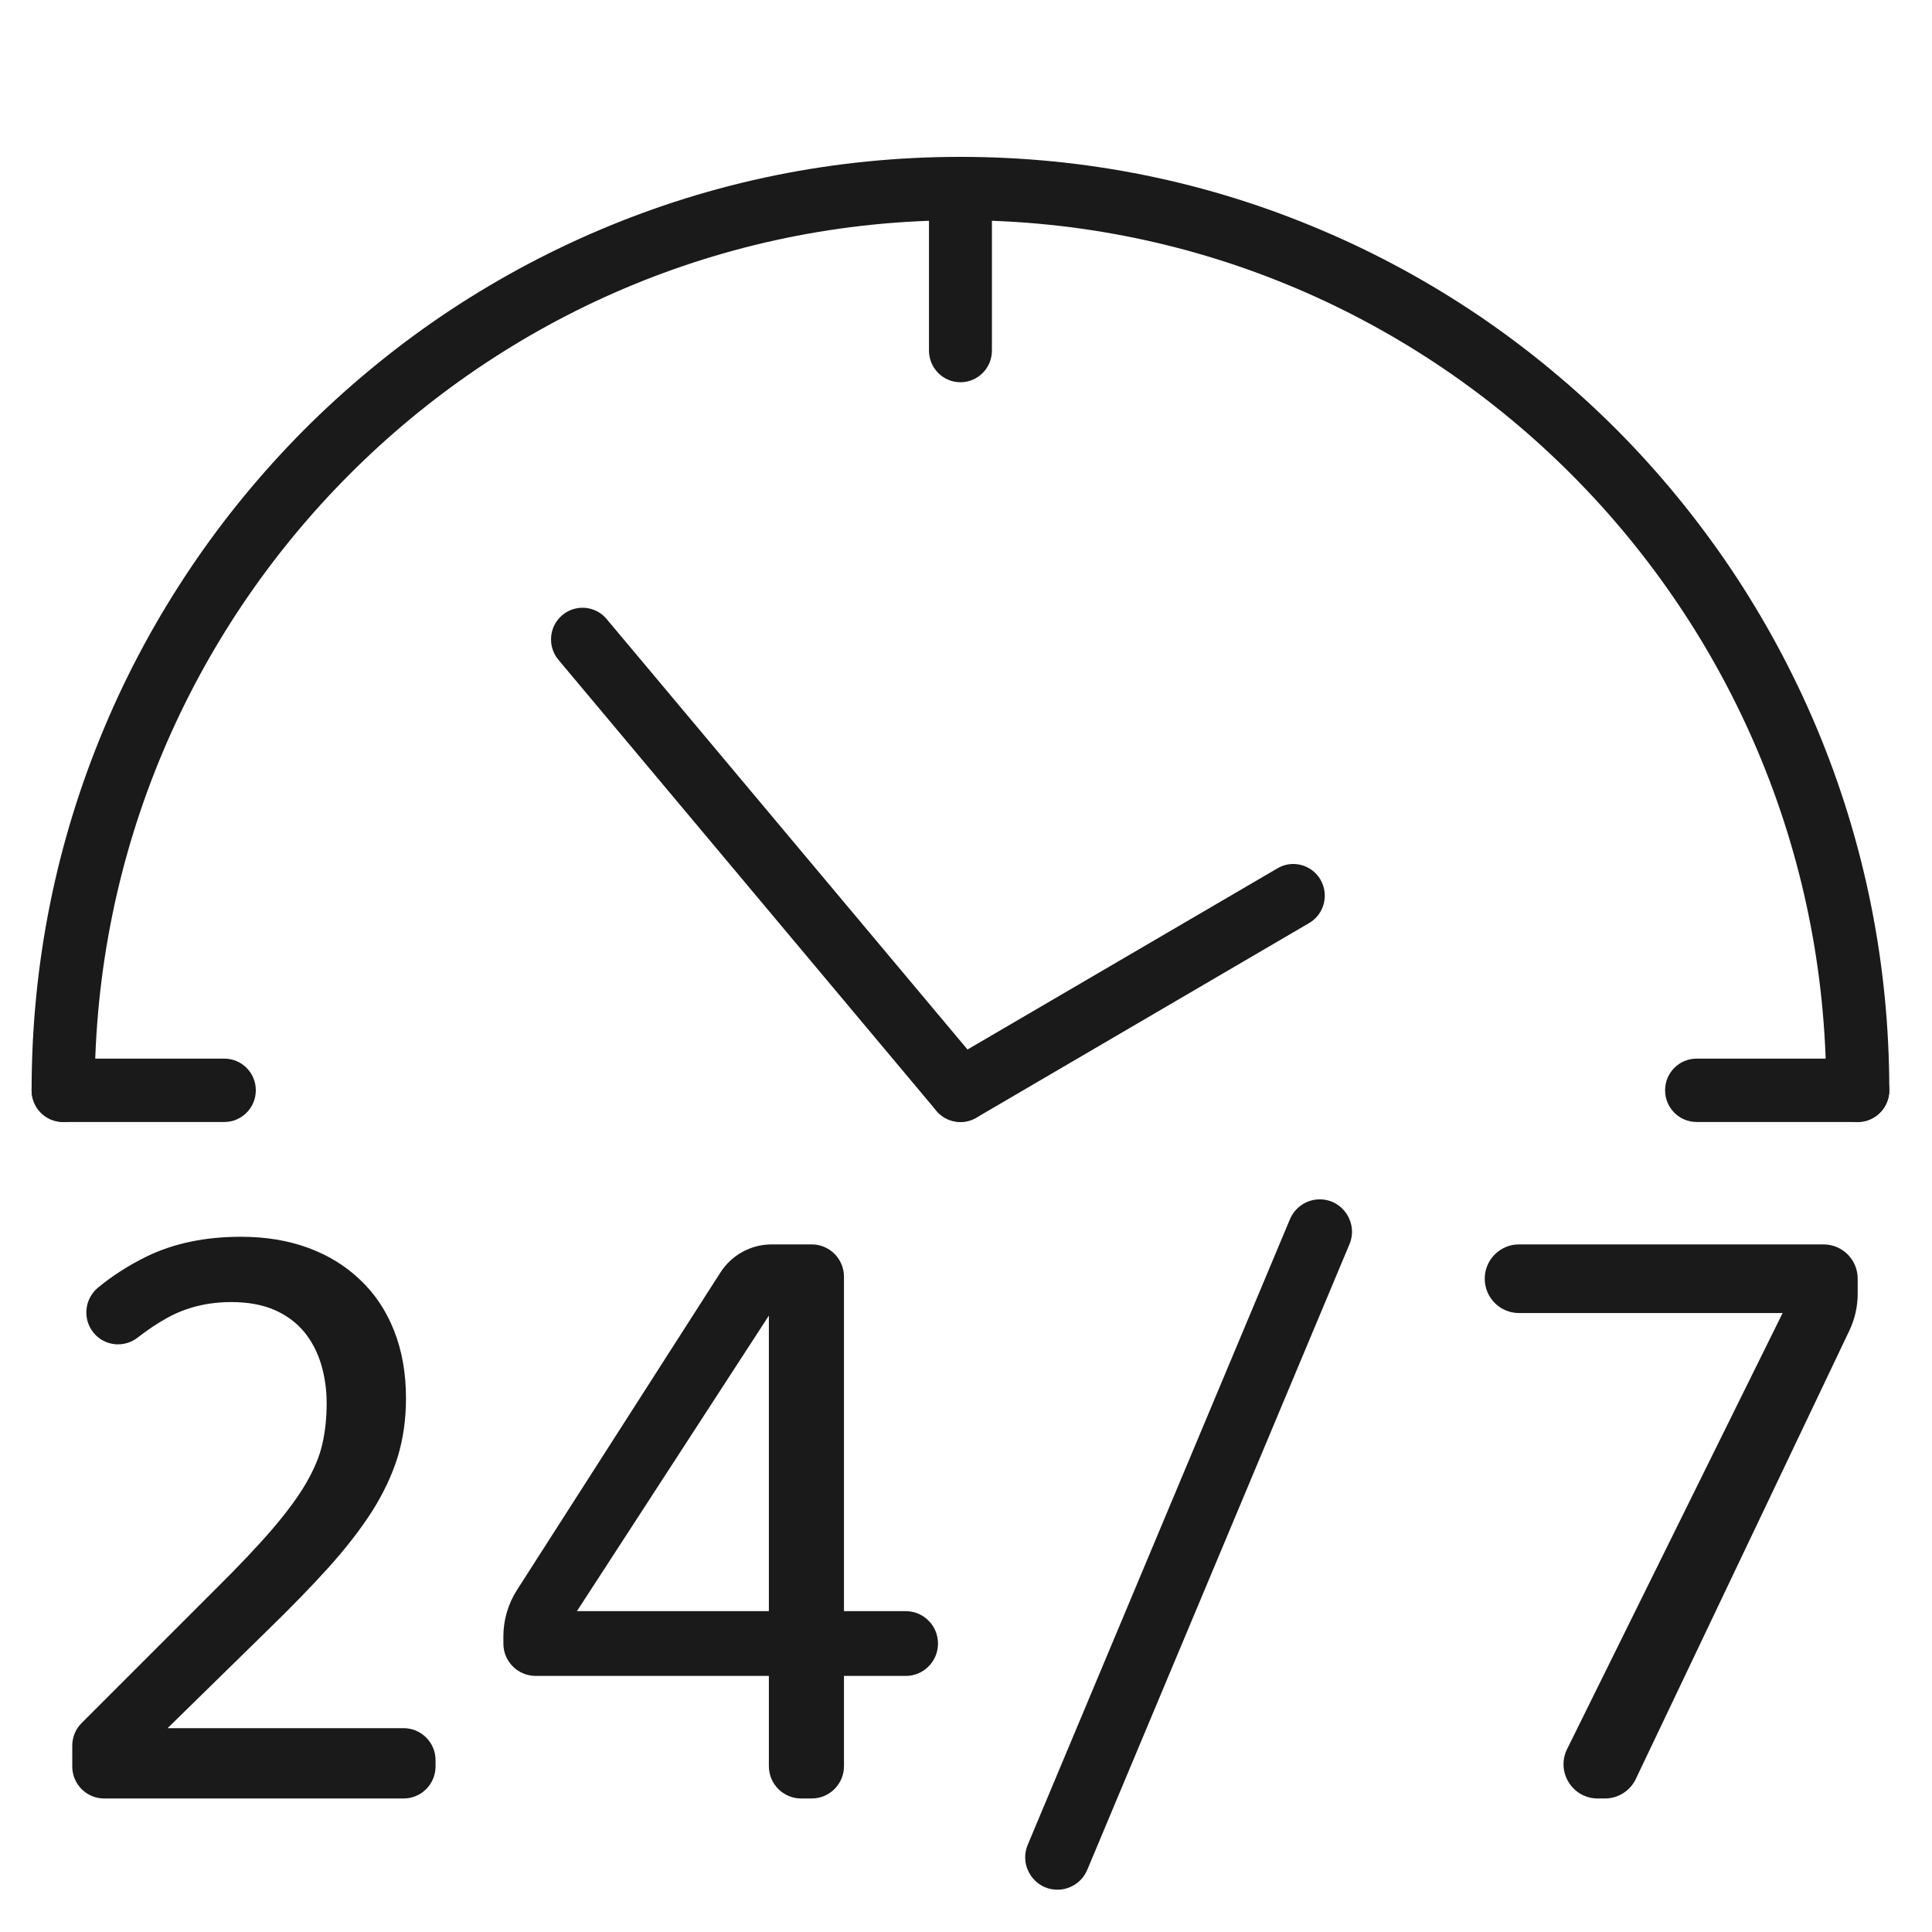
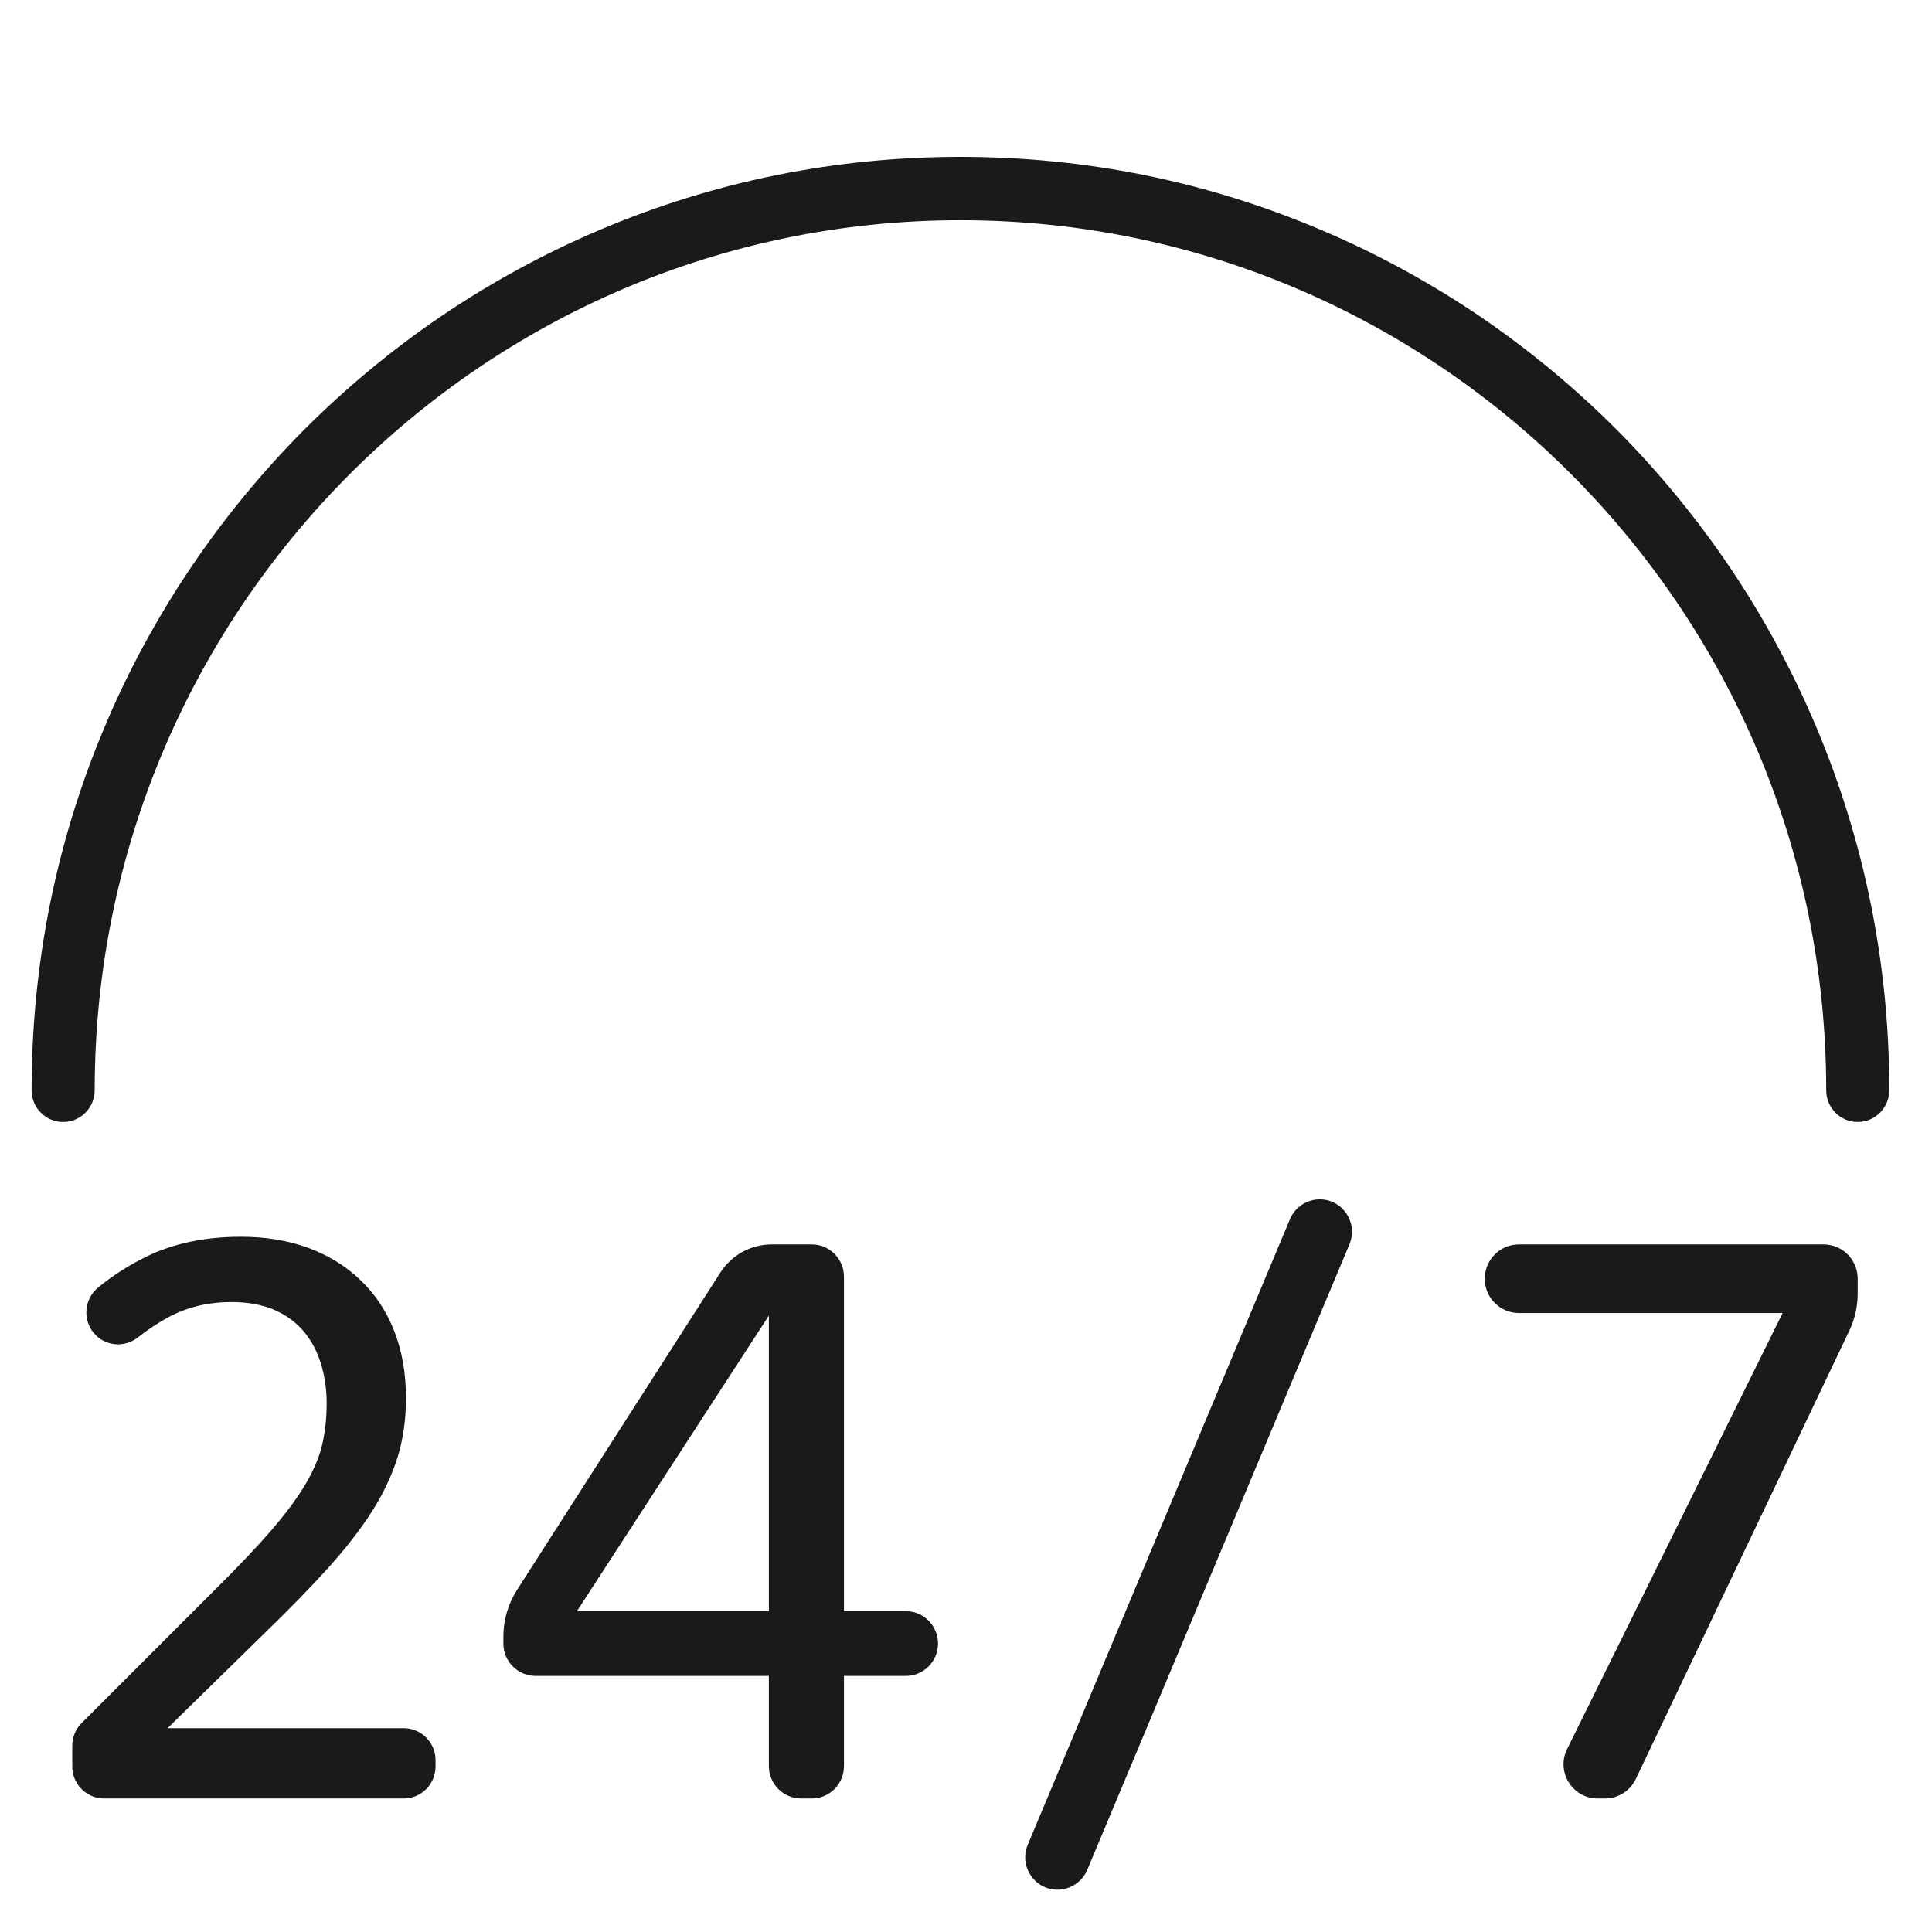
<svg xmlns="http://www.w3.org/2000/svg" width="78" viewBox="0 0 58.5 58.5" height="78" preserveAspectRatio="xMidYMid meet">
  <defs>
    <clipPath id="d11c807bd7">
      <path d="M 31 36.238 L 40.977 36.238 L 40.977 57.219 L 31 57.219 Z M 31 36.238 " clip-rule="nonzero" />
    </clipPath>
    <clipPath id="6417b21ed1">
      <path d="M 0.957 4.75 L 57.207 4.75 L 57.207 34 L 0.957 34 Z M 0.957 4.75 " clip-rule="nonzero" />
    </clipPath>
    <clipPath id="e36cd1ac2d">
-       <path d="M 28 4.734 L 31 4.734 L 31 12 L 28 12 Z M 28 4.734 " clip-rule="nonzero" />
-     </clipPath>
+       </clipPath>
    <clipPath id="73b276410d">
      <path d="M 0.957 32 L 8 32 L 8 34 L 0.957 34 Z M 0.957 32 " clip-rule="nonzero" />
    </clipPath>
    <clipPath id="8e73de3642">
-       <path d="M 50.367 32 L 57.207 32 L 57.207 34 L 50.367 34 Z M 50.367 32 " clip-rule="nonzero" />
-     </clipPath>
+       </clipPath>
  </defs>
  <path fill="#1a1a1a" d="M 12.223 54.457 L 3.152 54.457 C 2.621 54.457 2.188 54.023 2.188 53.488 L 2.188 52.859 C 2.188 52.602 2.289 52.352 2.473 52.172 L 6.504 48.141 C 7.211 47.441 7.789 46.832 8.23 46.32 C 8.672 45.805 9.02 45.336 9.266 44.914 C 9.512 44.488 9.68 44.09 9.762 43.715 C 9.848 43.336 9.891 42.93 9.891 42.492 C 9.891 42.082 9.836 41.691 9.727 41.32 C 9.613 40.945 9.445 40.617 9.215 40.336 C 8.984 40.055 8.688 39.832 8.32 39.668 C 7.953 39.508 7.516 39.426 7.004 39.426 C 6.297 39.426 5.652 39.582 5.074 39.898 C 4.762 40.07 4.465 40.27 4.176 40.496 C 3.766 40.82 3.172 40.766 2.836 40.359 C 2.492 39.941 2.555 39.324 2.977 38.98 C 3.422 38.617 3.906 38.309 4.43 38.051 C 5.254 37.648 6.207 37.449 7.297 37.449 C 8.039 37.449 8.715 37.559 9.324 37.781 C 9.93 38.004 10.457 38.324 10.898 38.746 C 11.344 39.164 11.688 39.676 11.93 40.285 C 12.172 40.895 12.293 41.578 12.293 42.34 C 12.293 42.98 12.207 43.574 12.039 44.125 C 11.867 44.672 11.609 45.219 11.266 45.762 C 10.918 46.305 10.484 46.867 9.961 47.449 C 9.438 48.031 8.816 48.668 8.102 49.363 L 5.074 52.328 L 12.223 52.328 C 12.754 52.328 13.188 52.762 13.188 53.297 L 13.188 53.488 C 13.188 54.023 12.754 54.457 12.223 54.457 " fill-opacity="1" fill-rule="nonzero" />
  <path fill="#1a1a1a" d="M 23.281 39.836 L 17.469 48.785 L 23.281 48.785 Z M 27.426 50.746 L 25.555 50.746 L 25.555 53.477 C 25.555 54.02 25.117 54.457 24.578 54.457 L 24.258 54.457 C 23.719 54.457 23.281 54.02 23.281 53.477 L 23.281 50.746 L 16.223 50.746 C 15.68 50.746 15.242 50.309 15.242 49.766 L 15.242 49.547 C 15.242 49.051 15.387 48.562 15.656 48.141 L 21.816 38.527 C 22.156 38 22.738 37.68 23.367 37.68 L 24.578 37.68 C 25.117 37.68 25.555 38.117 25.555 38.66 L 25.555 48.785 L 27.426 48.785 C 27.965 48.785 28.402 49.223 28.402 49.766 C 28.402 50.309 27.965 50.746 27.426 50.746 " fill-opacity="1" fill-rule="nonzero" />
  <g clip-path="url(#d11c807bd7)">
    <path fill="#1a1a1a" d="M 40.859 37.68 L 32.922 56.617 C 32.77 56.98 32.414 57.219 32.02 57.219 C 31.32 57.219 30.848 56.504 31.121 55.855 L 39.059 36.918 C 39.211 36.555 39.566 36.316 39.961 36.316 C 40.66 36.316 41.133 37.035 40.859 37.68 " fill-opacity="1" fill-rule="nonzero" />
  </g>
  <path fill="#1a1a1a" d="M 56 40.285 L 49.531 53.867 C 49.359 54.227 48.996 54.457 48.598 54.457 L 48.379 54.457 C 47.609 54.457 47.109 53.648 47.453 52.957 L 53.977 39.758 L 45.992 39.758 C 45.422 39.758 44.957 39.293 44.957 38.719 C 44.957 38.145 45.422 37.68 45.992 37.68 L 55.215 37.68 C 55.789 37.68 56.25 38.145 56.25 38.719 L 56.25 39.176 C 56.25 39.559 56.164 39.938 56 40.285 " fill-opacity="1" fill-rule="nonzero" />
  <g clip-path="url(#6417b21ed1)">
    <path fill="#1a1a1a" d="M 56.25 33.973 C 55.723 33.973 55.297 33.543 55.297 33.012 C 55.297 18.488 43.535 6.668 29.082 6.668 C 14.625 6.668 2.867 18.488 2.867 33.012 C 2.867 33.543 2.438 33.973 1.91 33.973 C 1.383 33.973 0.957 33.543 0.957 33.012 C 0.957 29.199 1.699 25.496 3.168 22.012 C 3.871 20.336 4.746 18.723 5.762 17.211 C 6.766 15.715 7.922 14.309 9.195 13.027 C 10.469 11.75 11.867 10.59 13.355 9.578 C 14.859 8.559 16.469 7.68 18.133 6.973 C 21.602 5.496 25.285 4.75 29.082 4.75 C 32.879 4.75 36.562 5.496 40.027 6.973 C 41.695 7.68 43.305 8.559 44.809 9.578 C 46.297 10.59 47.695 11.75 48.969 13.027 C 50.242 14.309 51.395 15.715 52.402 17.211 C 53.418 18.723 54.289 20.336 54.996 22.012 C 56.461 25.496 57.207 29.199 57.207 33.012 C 57.207 33.543 56.777 33.973 56.25 33.973 " fill-opacity="1" fill-rule="nonzero" />
  </g>
-   <path fill="#1a1a1a" d="M 29.082 33.973 C 28.809 33.973 28.539 33.855 28.352 33.633 L 16.91 19.98 C 16.57 19.574 16.621 18.969 17.023 18.629 C 17.426 18.285 18.031 18.34 18.367 18.742 L 29.812 32.395 C 30.152 32.801 30.102 33.406 29.695 33.746 C 29.52 33.898 29.301 33.973 29.082 33.973 " fill-opacity="1" fill-rule="nonzero" />
-   <path fill="#1a1a1a" d="M 29.082 33.973 C 28.754 33.973 28.434 33.801 28.258 33.496 C 27.992 33.039 28.145 32.449 28.602 32.184 L 38.68 26.293 C 39.133 26.023 39.719 26.18 39.984 26.637 C 40.25 27.098 40.094 27.684 39.641 27.949 L 29.562 33.844 C 29.41 33.93 29.246 33.973 29.082 33.973 " fill-opacity="1" fill-rule="nonzero" />
  <g clip-path="url(#e36cd1ac2d)">
    <path fill="#1a1a1a" d="M 29.082 11.574 C 28.555 11.574 28.129 11.145 28.129 10.613 L 28.129 5.711 C 28.129 5.18 28.555 4.75 29.082 4.75 C 29.609 4.75 30.035 5.18 30.035 5.711 L 30.035 10.613 C 30.035 11.145 29.609 11.574 29.082 11.574 " fill-opacity="1" fill-rule="nonzero" />
  </g>
  <g clip-path="url(#73b276410d)">
-     <path fill="#1a1a1a" d="M 6.793 33.973 L 1.91 33.973 C 1.383 33.973 0.957 33.543 0.957 33.012 C 0.957 32.484 1.383 32.055 1.91 32.055 L 6.793 32.055 C 7.32 32.055 7.746 32.484 7.746 33.012 C 7.746 33.543 7.32 33.973 6.793 33.973 " fill-opacity="1" fill-rule="nonzero" />
-   </g>
+     </g>
  <g clip-path="url(#8e73de3642)">
    <path fill="#1a1a1a" d="M 56.25 33.973 L 51.371 33.973 C 50.844 33.973 50.418 33.543 50.418 33.012 C 50.418 32.484 50.844 32.055 51.371 32.055 L 56.25 32.055 C 56.777 32.055 57.207 32.484 57.207 33.012 C 57.207 33.543 56.777 33.973 56.25 33.973 " fill-opacity="1" fill-rule="nonzero" />
  </g>
</svg>